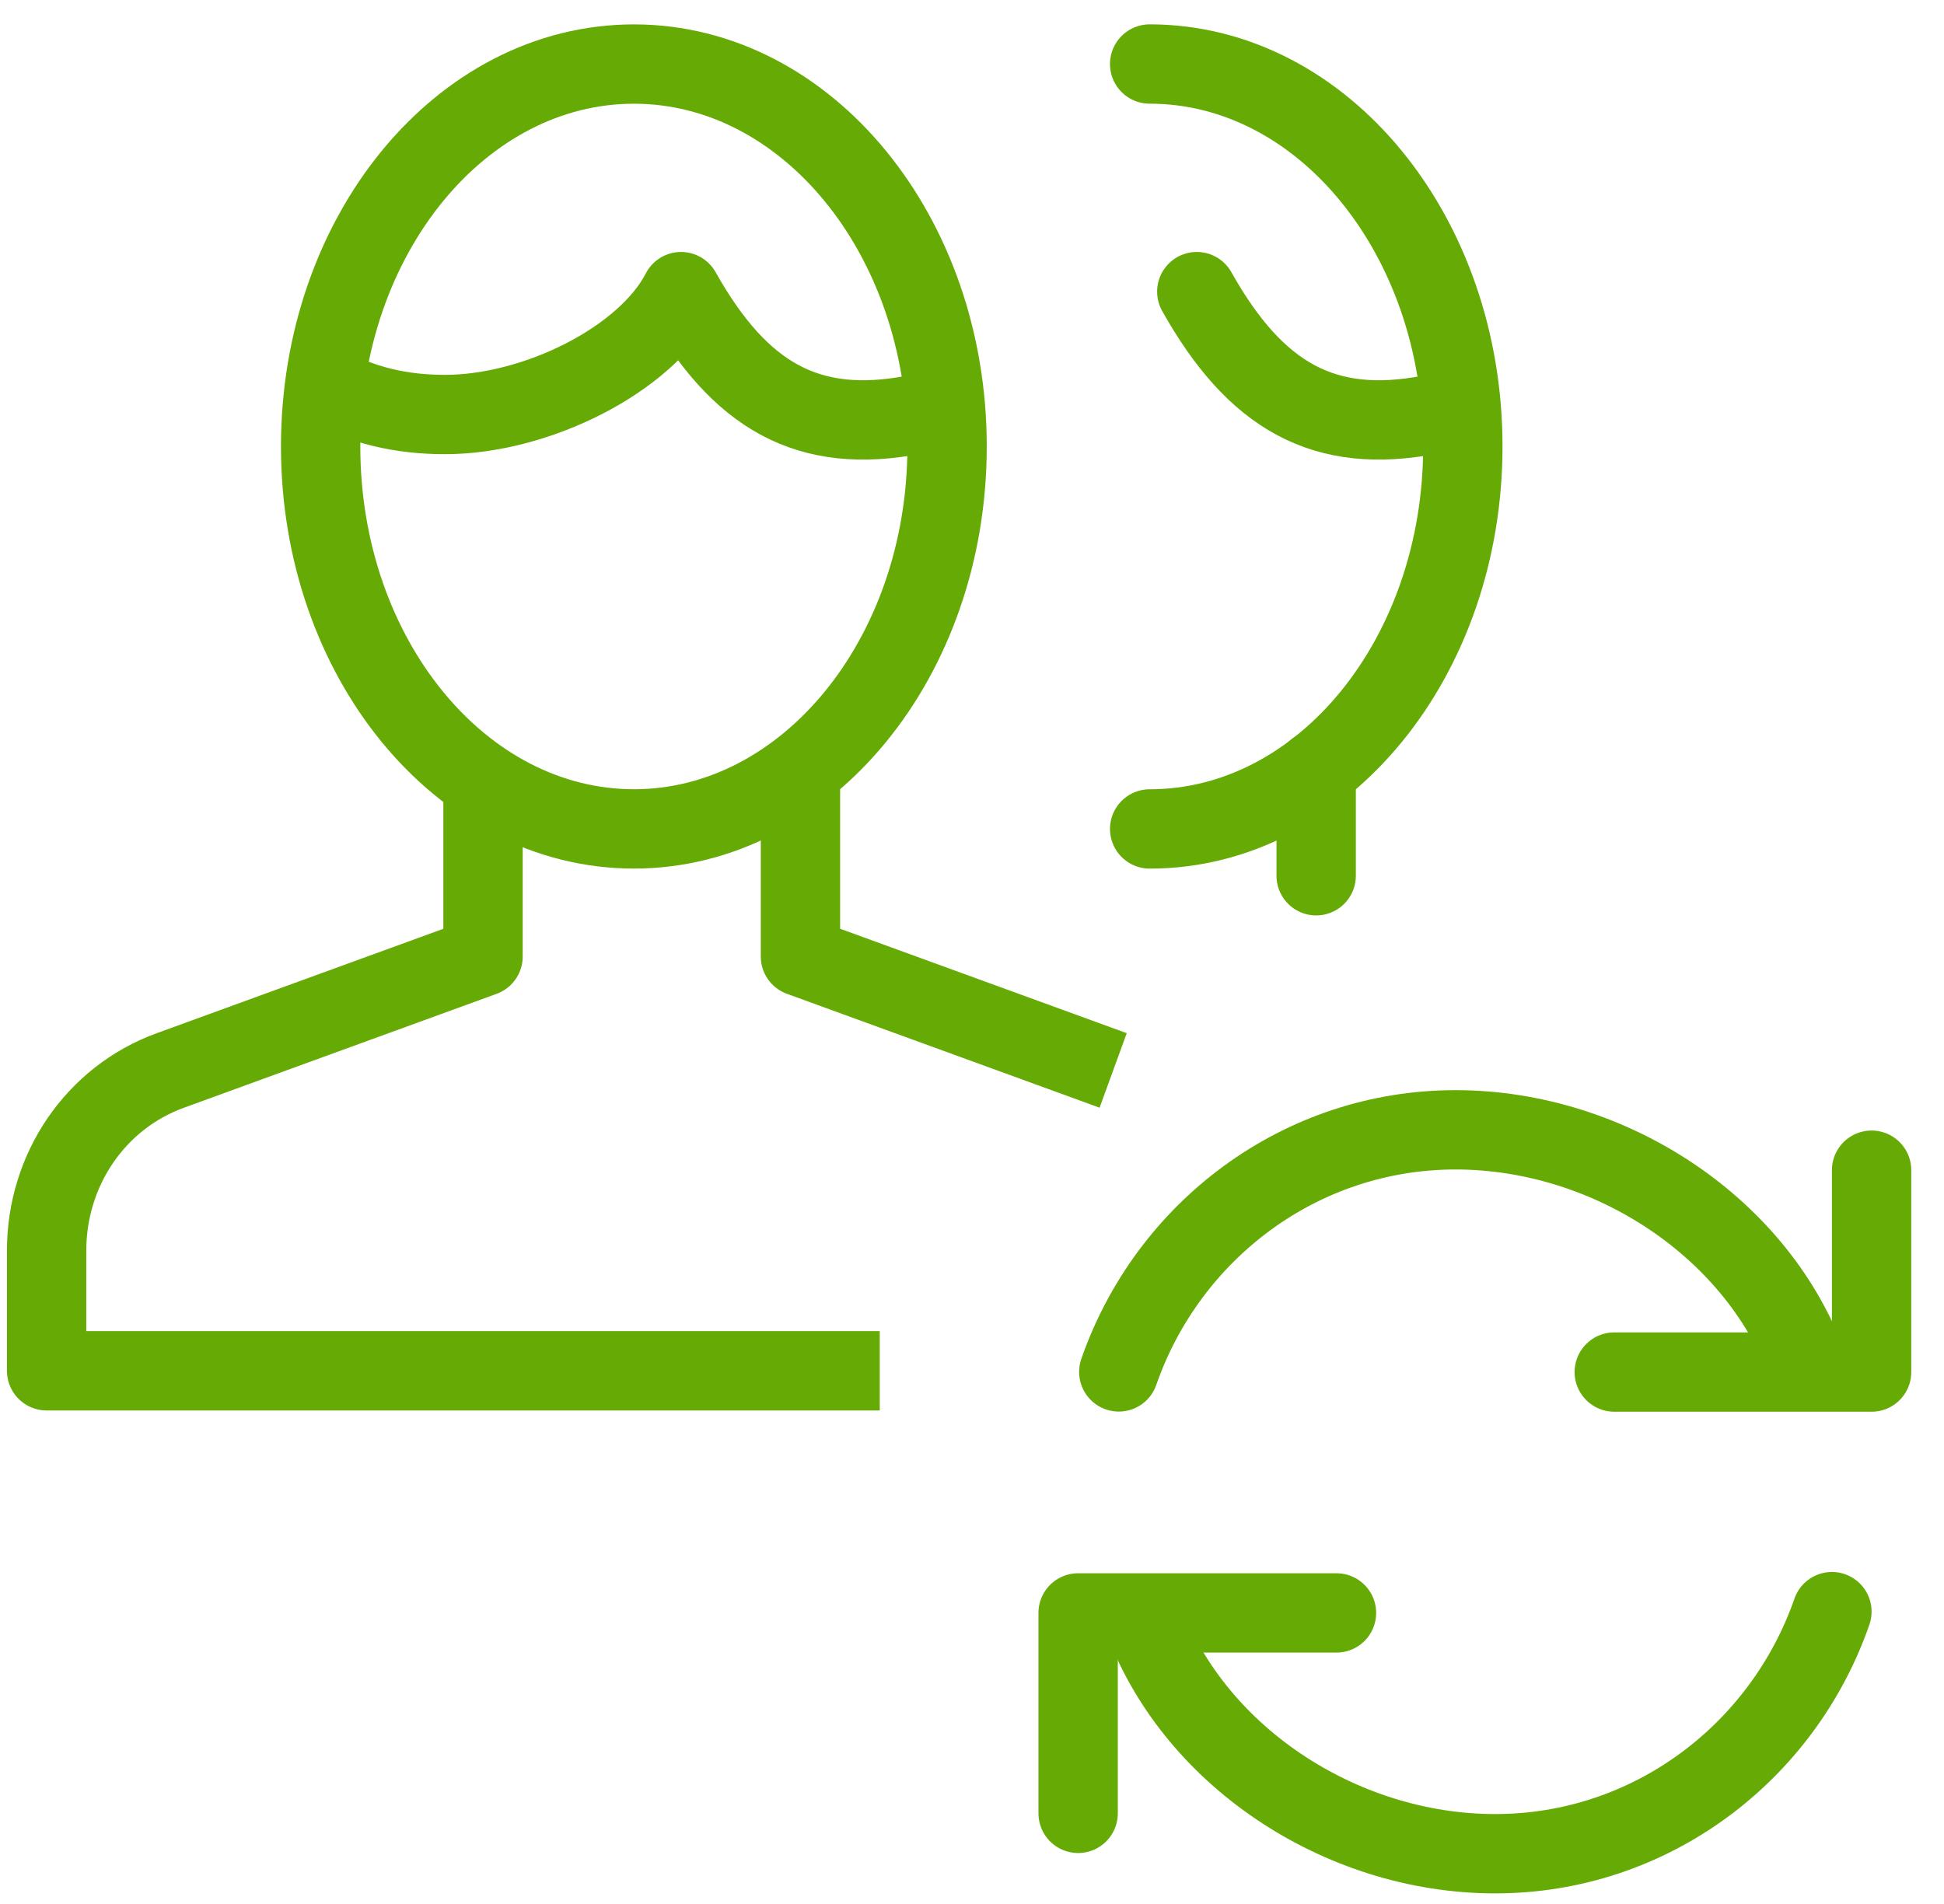
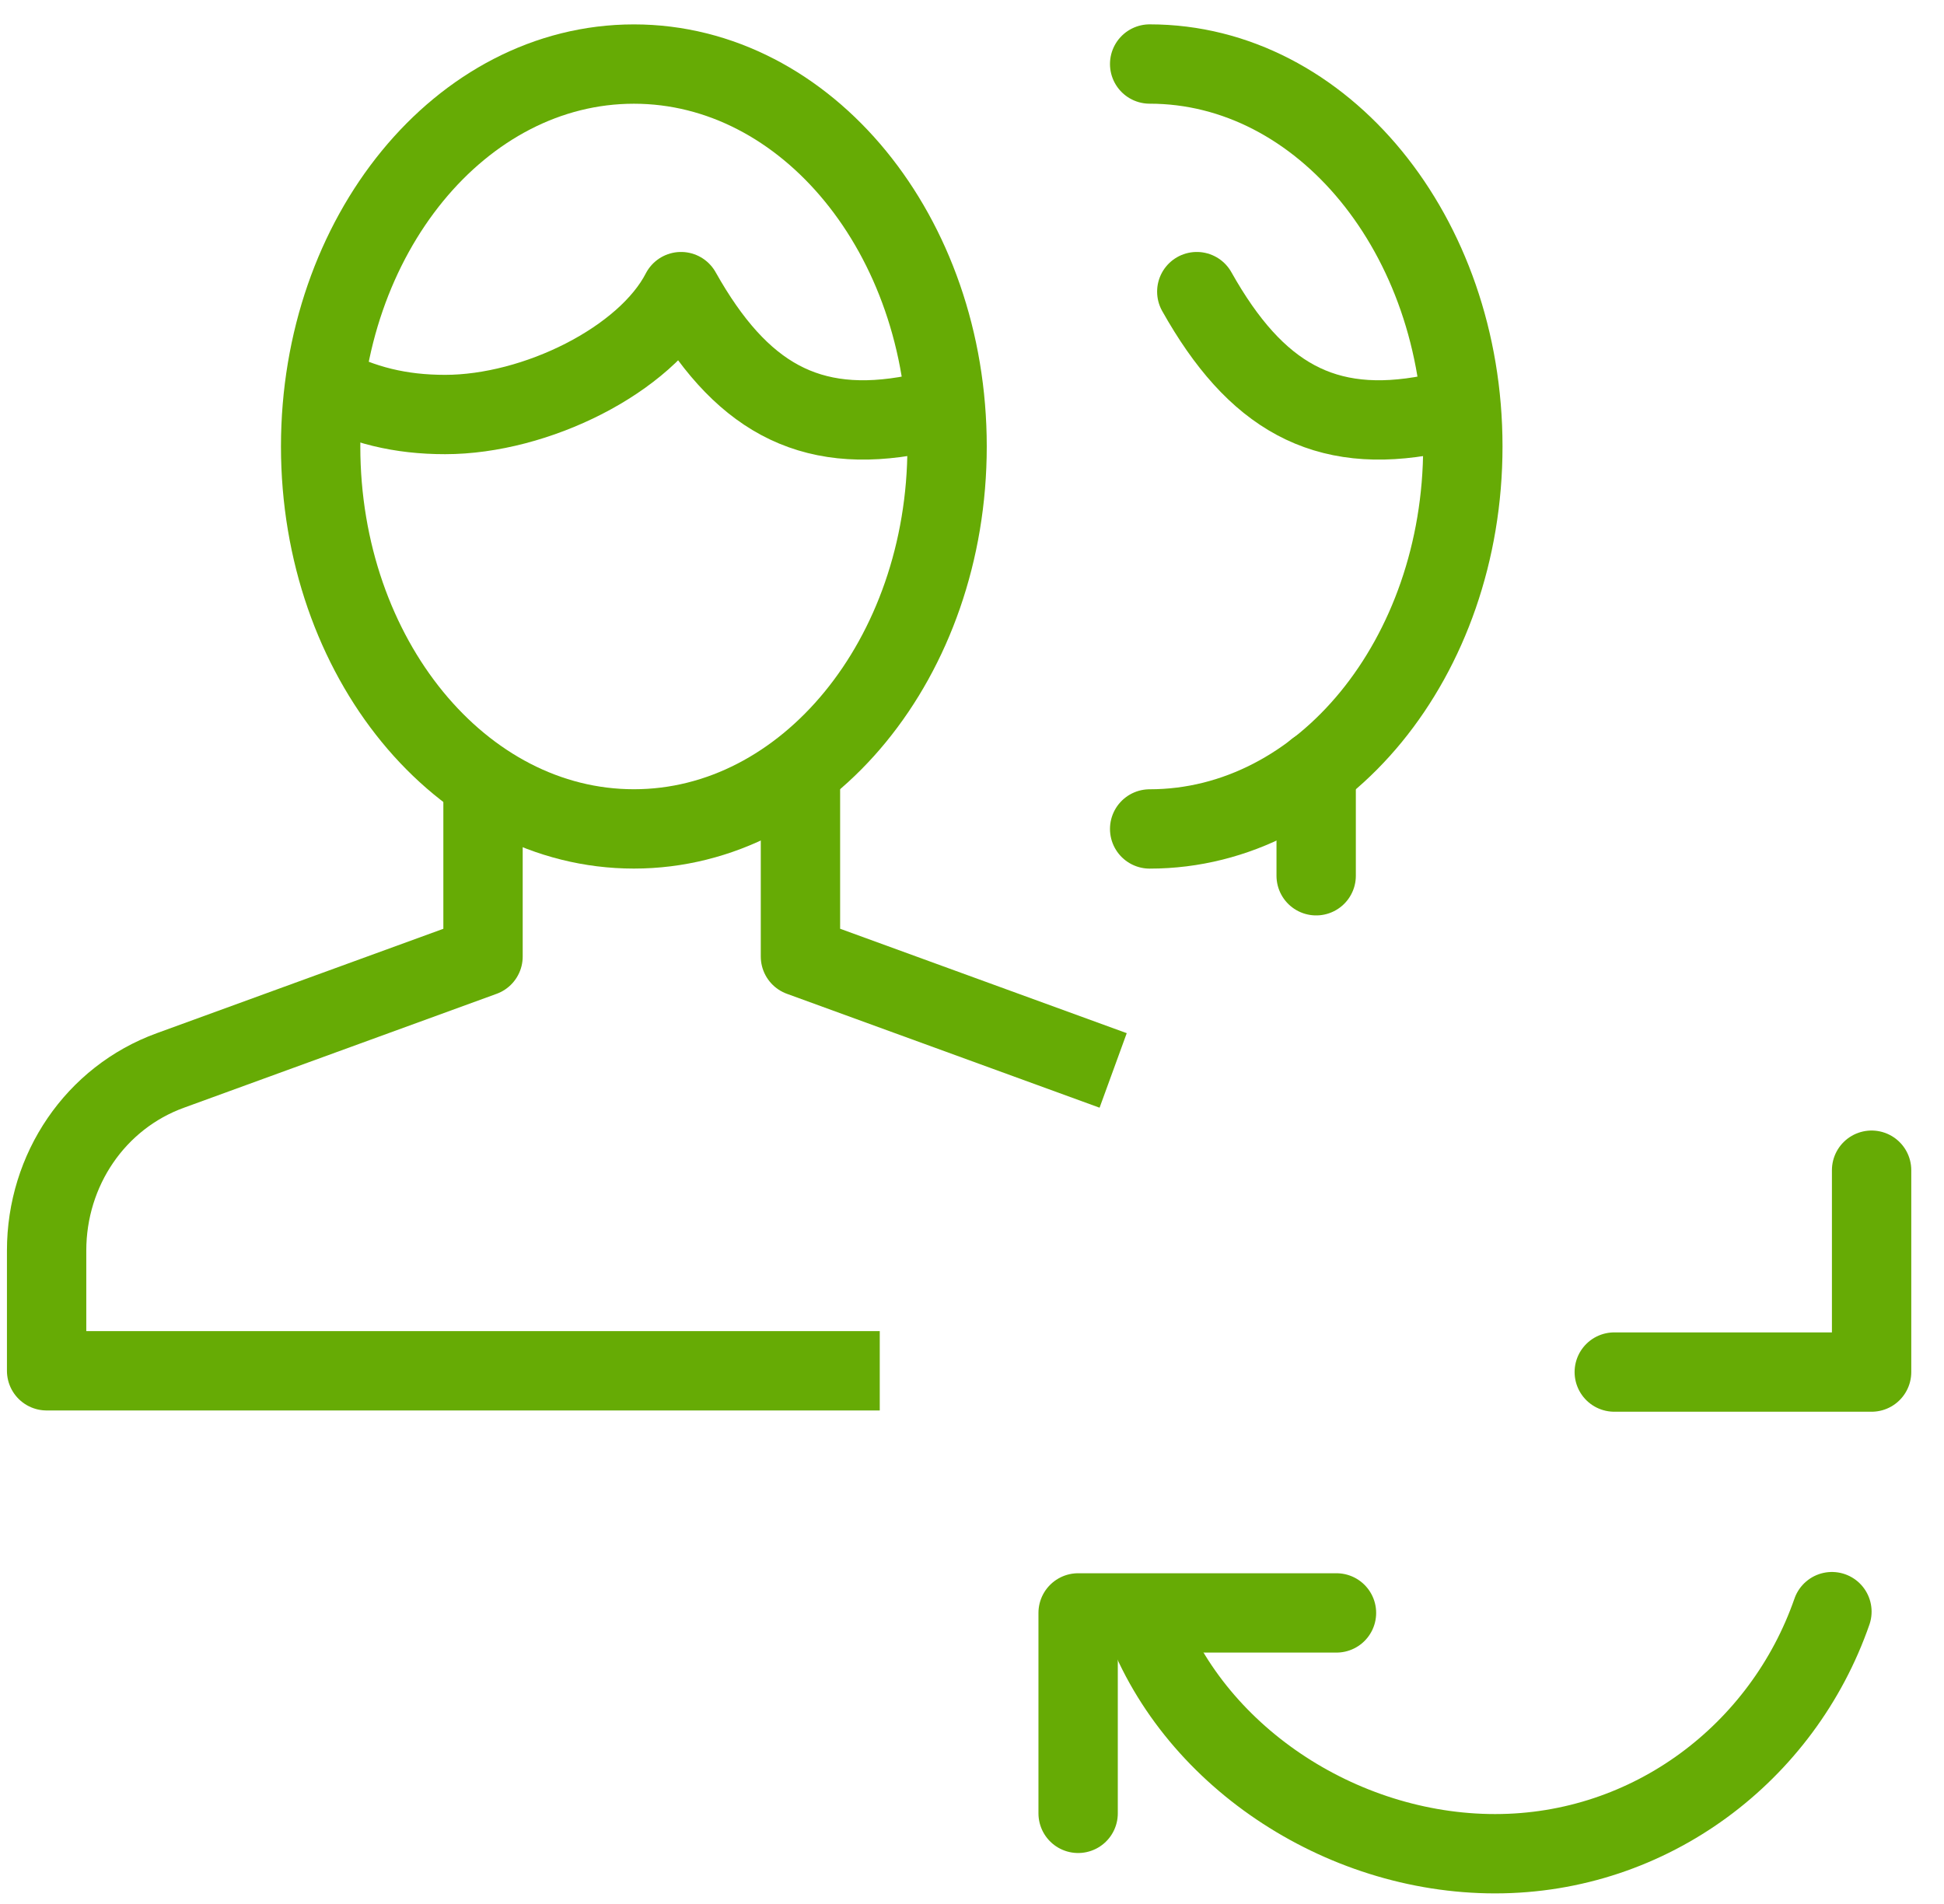
<svg xmlns="http://www.w3.org/2000/svg" width="49px" height="48px" viewBox="0 0 49 48" version="1.1">
  <title>Stroke 1 + Group 22</title>
  <desc>Created with Sketch.</desc>
  <defs />
  <g id="Page-1" stroke="none" stroke-width="1" fill="none" fill-rule="evenodd" stroke-linejoin="round">
    <g id="12-HOG_ATENCION-CLIENTE_v2_form_colaborador" transform="translate(-615, -2214)" stroke-width="2" stroke="#66AB05">
      <g id="estoy-interesado" transform="translate(0, 485)">
        <g id="local-copy-3" transform="translate(250, 1729.966)">
          <g id="Stroke-1-+-Group-22" transform="translate(366, 0)">
            <polyline id="Stroke-1" points="27.058 26.02 19.176 23.148 19.176 18.452" />
            <g id="Group-22">
              <path d="M11.175,18.707 L11.175,23.149 L3.293,26.021 C1.405,26.707 0.175,28.525 0.175,30.561 L0.175,33.592 L21.175,33.592" id="Stroke-2" />
              <path d="M22.872,10.29 C22.872,15.613 19.336,19.931 14.978,19.931 C10.618,19.931 7.082,15.613 7.082,10.29 C7.082,4.964 10.618,0.649 14.978,0.649 C19.336,0.649 22.872,4.964 22.872,10.29 L22.872,10.29 Z" id="Stroke-4" />
              <path d="M22.81,9.421 C22.546,9.453 22.328,9.435 22.062,9.484 C19.374,10.011 17.646,9.022 16.166,6.386 C15.276,8.116 12.502,9.484 10.22,9.484 C9.096,9.484 8.132,9.254 7.164,8.735" id="Stroke-6" />
              <path d="M32.175,21.112 L32.175,18.452" id="Stroke-8" stroke-linecap="round" />
              <path d="M27.978,0.648 C32.338,0.648 35.872,4.964 35.872,10.289 C35.872,15.614 32.338,19.932 27.978,19.932" id="Stroke-10" stroke-linecap="round" />
              <path d="M35.81,9.421 C35.546,9.453 35.328,9.435 35.062,9.484 C32.374,10.011 30.646,9.022 29.166,6.386" id="Stroke-12" stroke-linecap="round" />
              <polyline id="Stroke-14" stroke-linecap="round" points="46.175 28.535 46.175 33.624 39.689 33.624" />
-               <path d="M27.2,33.62 C28.436,30.066 31.77,27.517 35.688,27.517 C39.606,27.517 43.368,30.021 44.604,33.58" id="Stroke-16" stroke-linecap="round" />
              <polyline id="Stroke-18" stroke-linecap="round" points="26.175 44.749 26.175 39.696 32.687 39.696" />
              <path d="M45.175,39.664 C43.939,43.218 40.605,45.767 36.687,45.767 C32.769,45.767 29.007,43.261 27.771,39.705" id="Stroke-20" stroke-linecap="round" />
            </g>
          </g>
        </g>
      </g>
    </g>
  </g>
</svg>